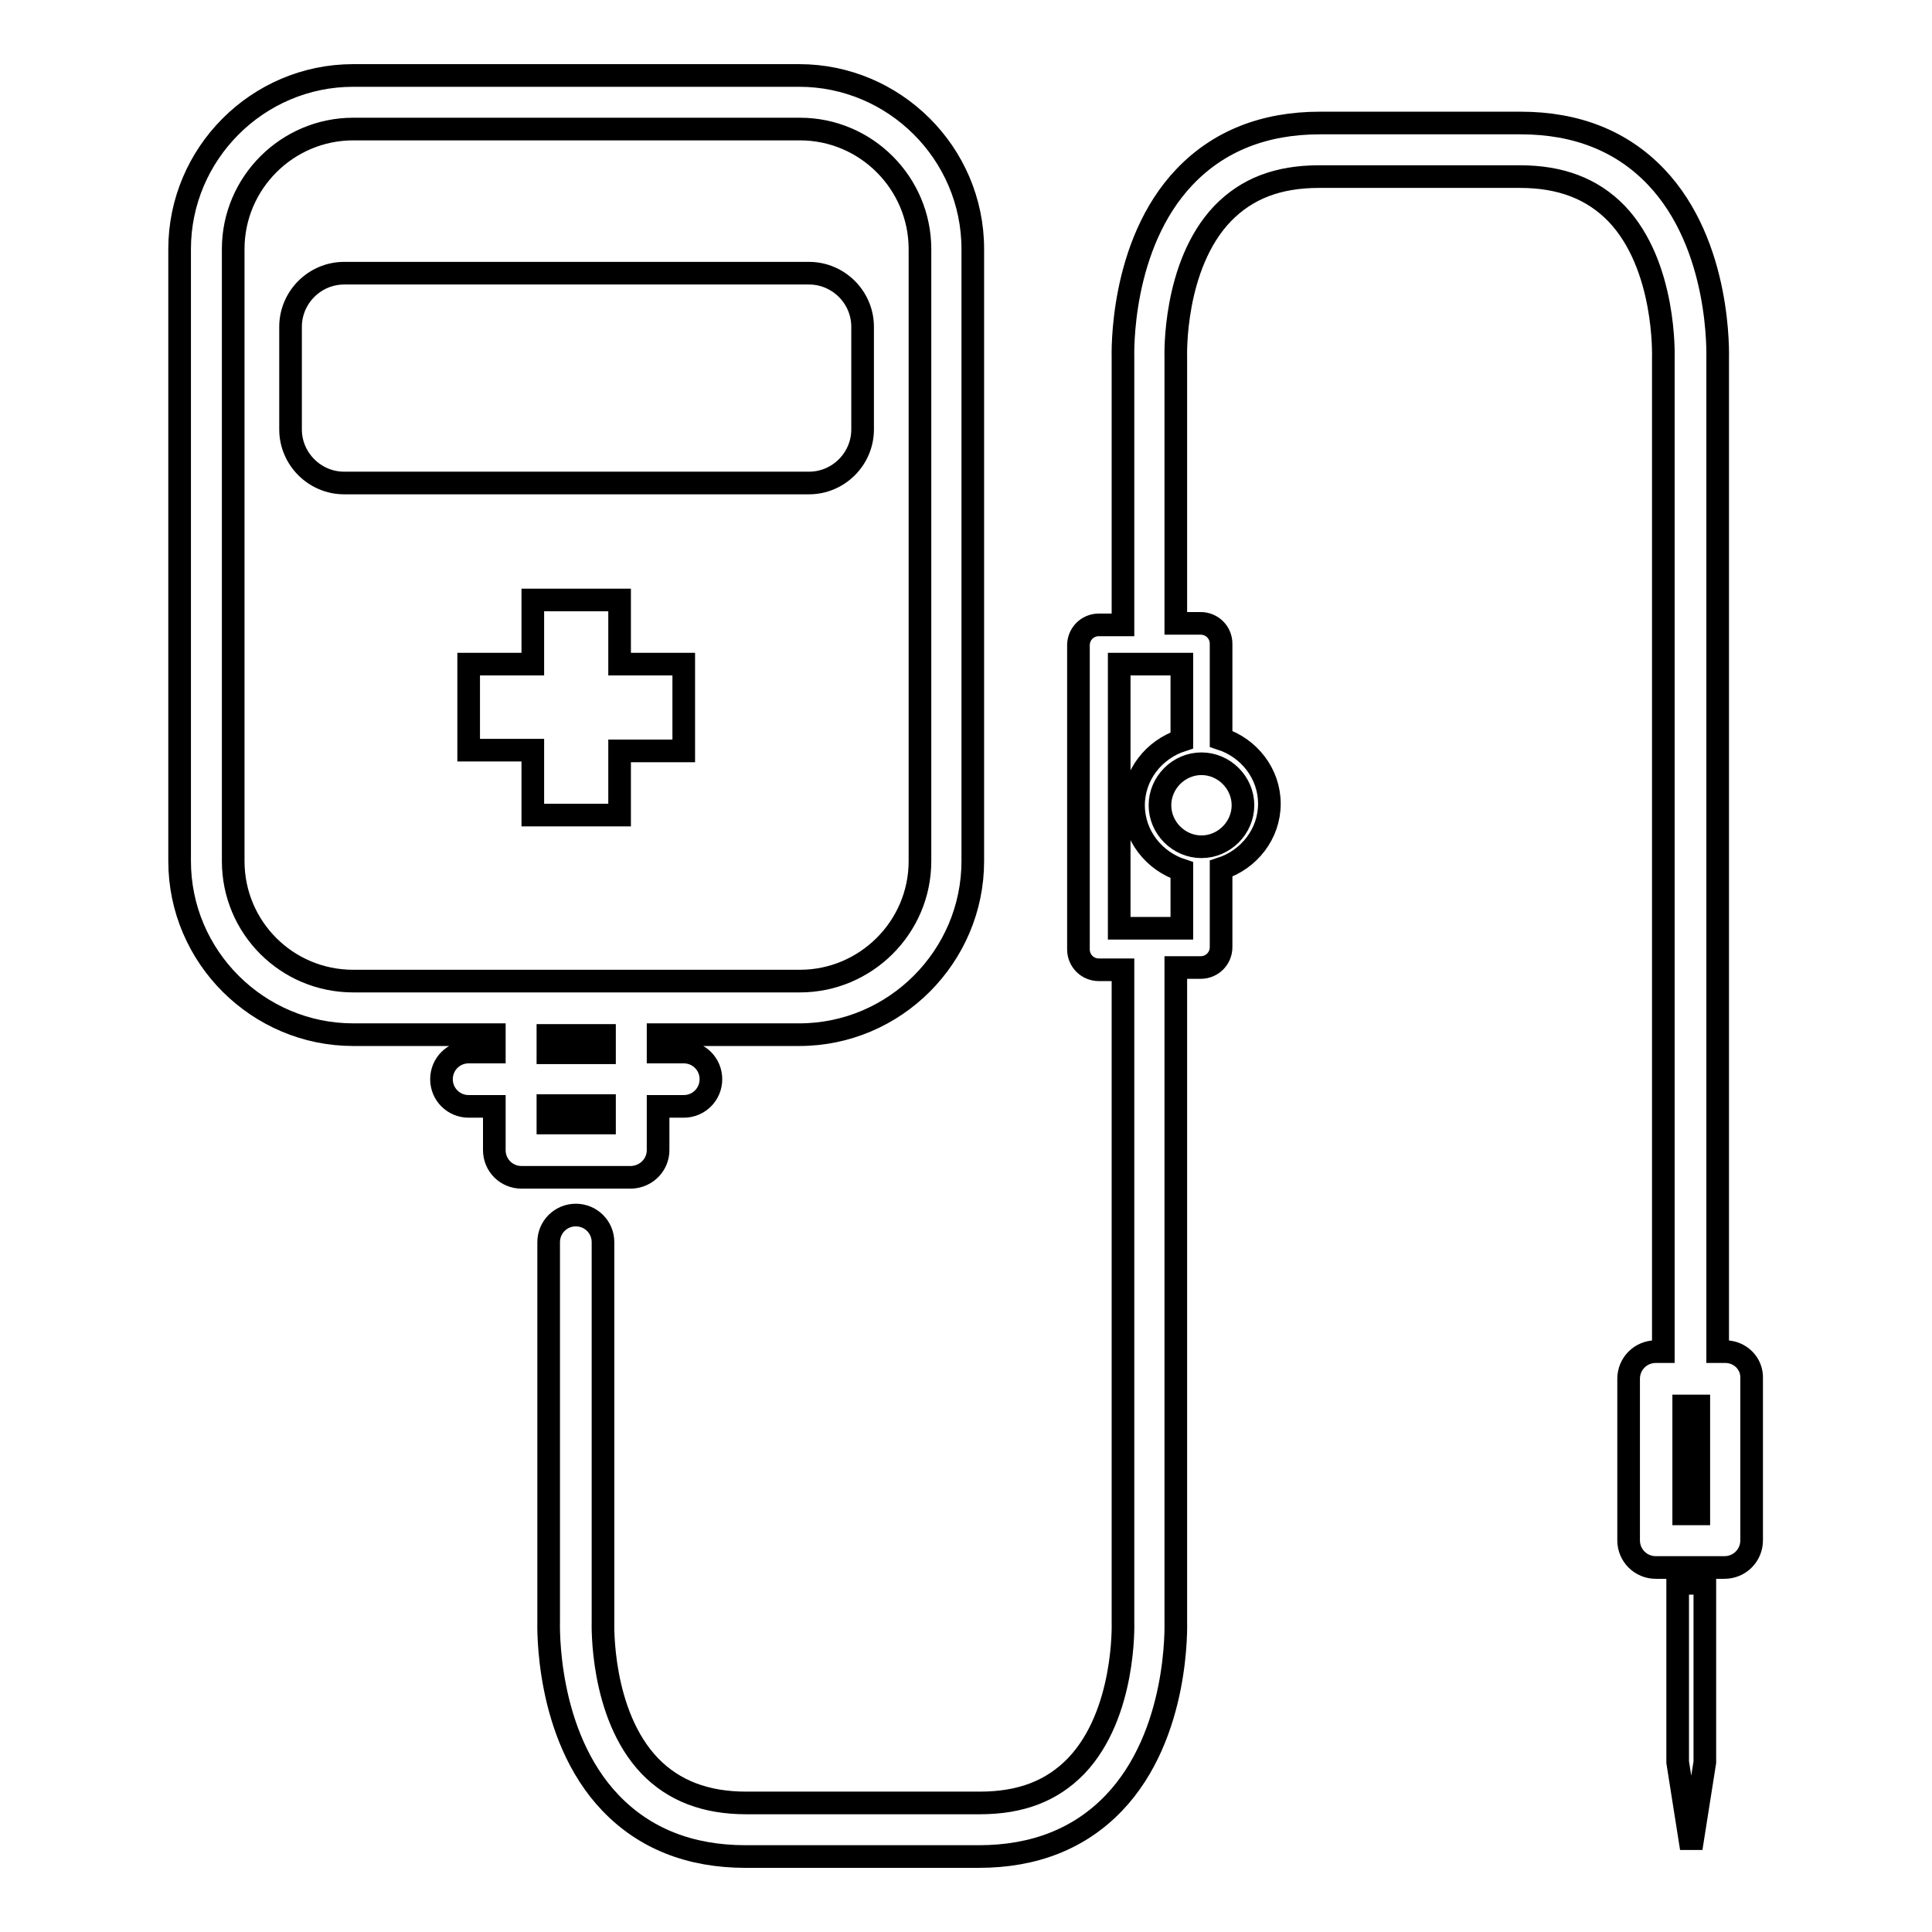
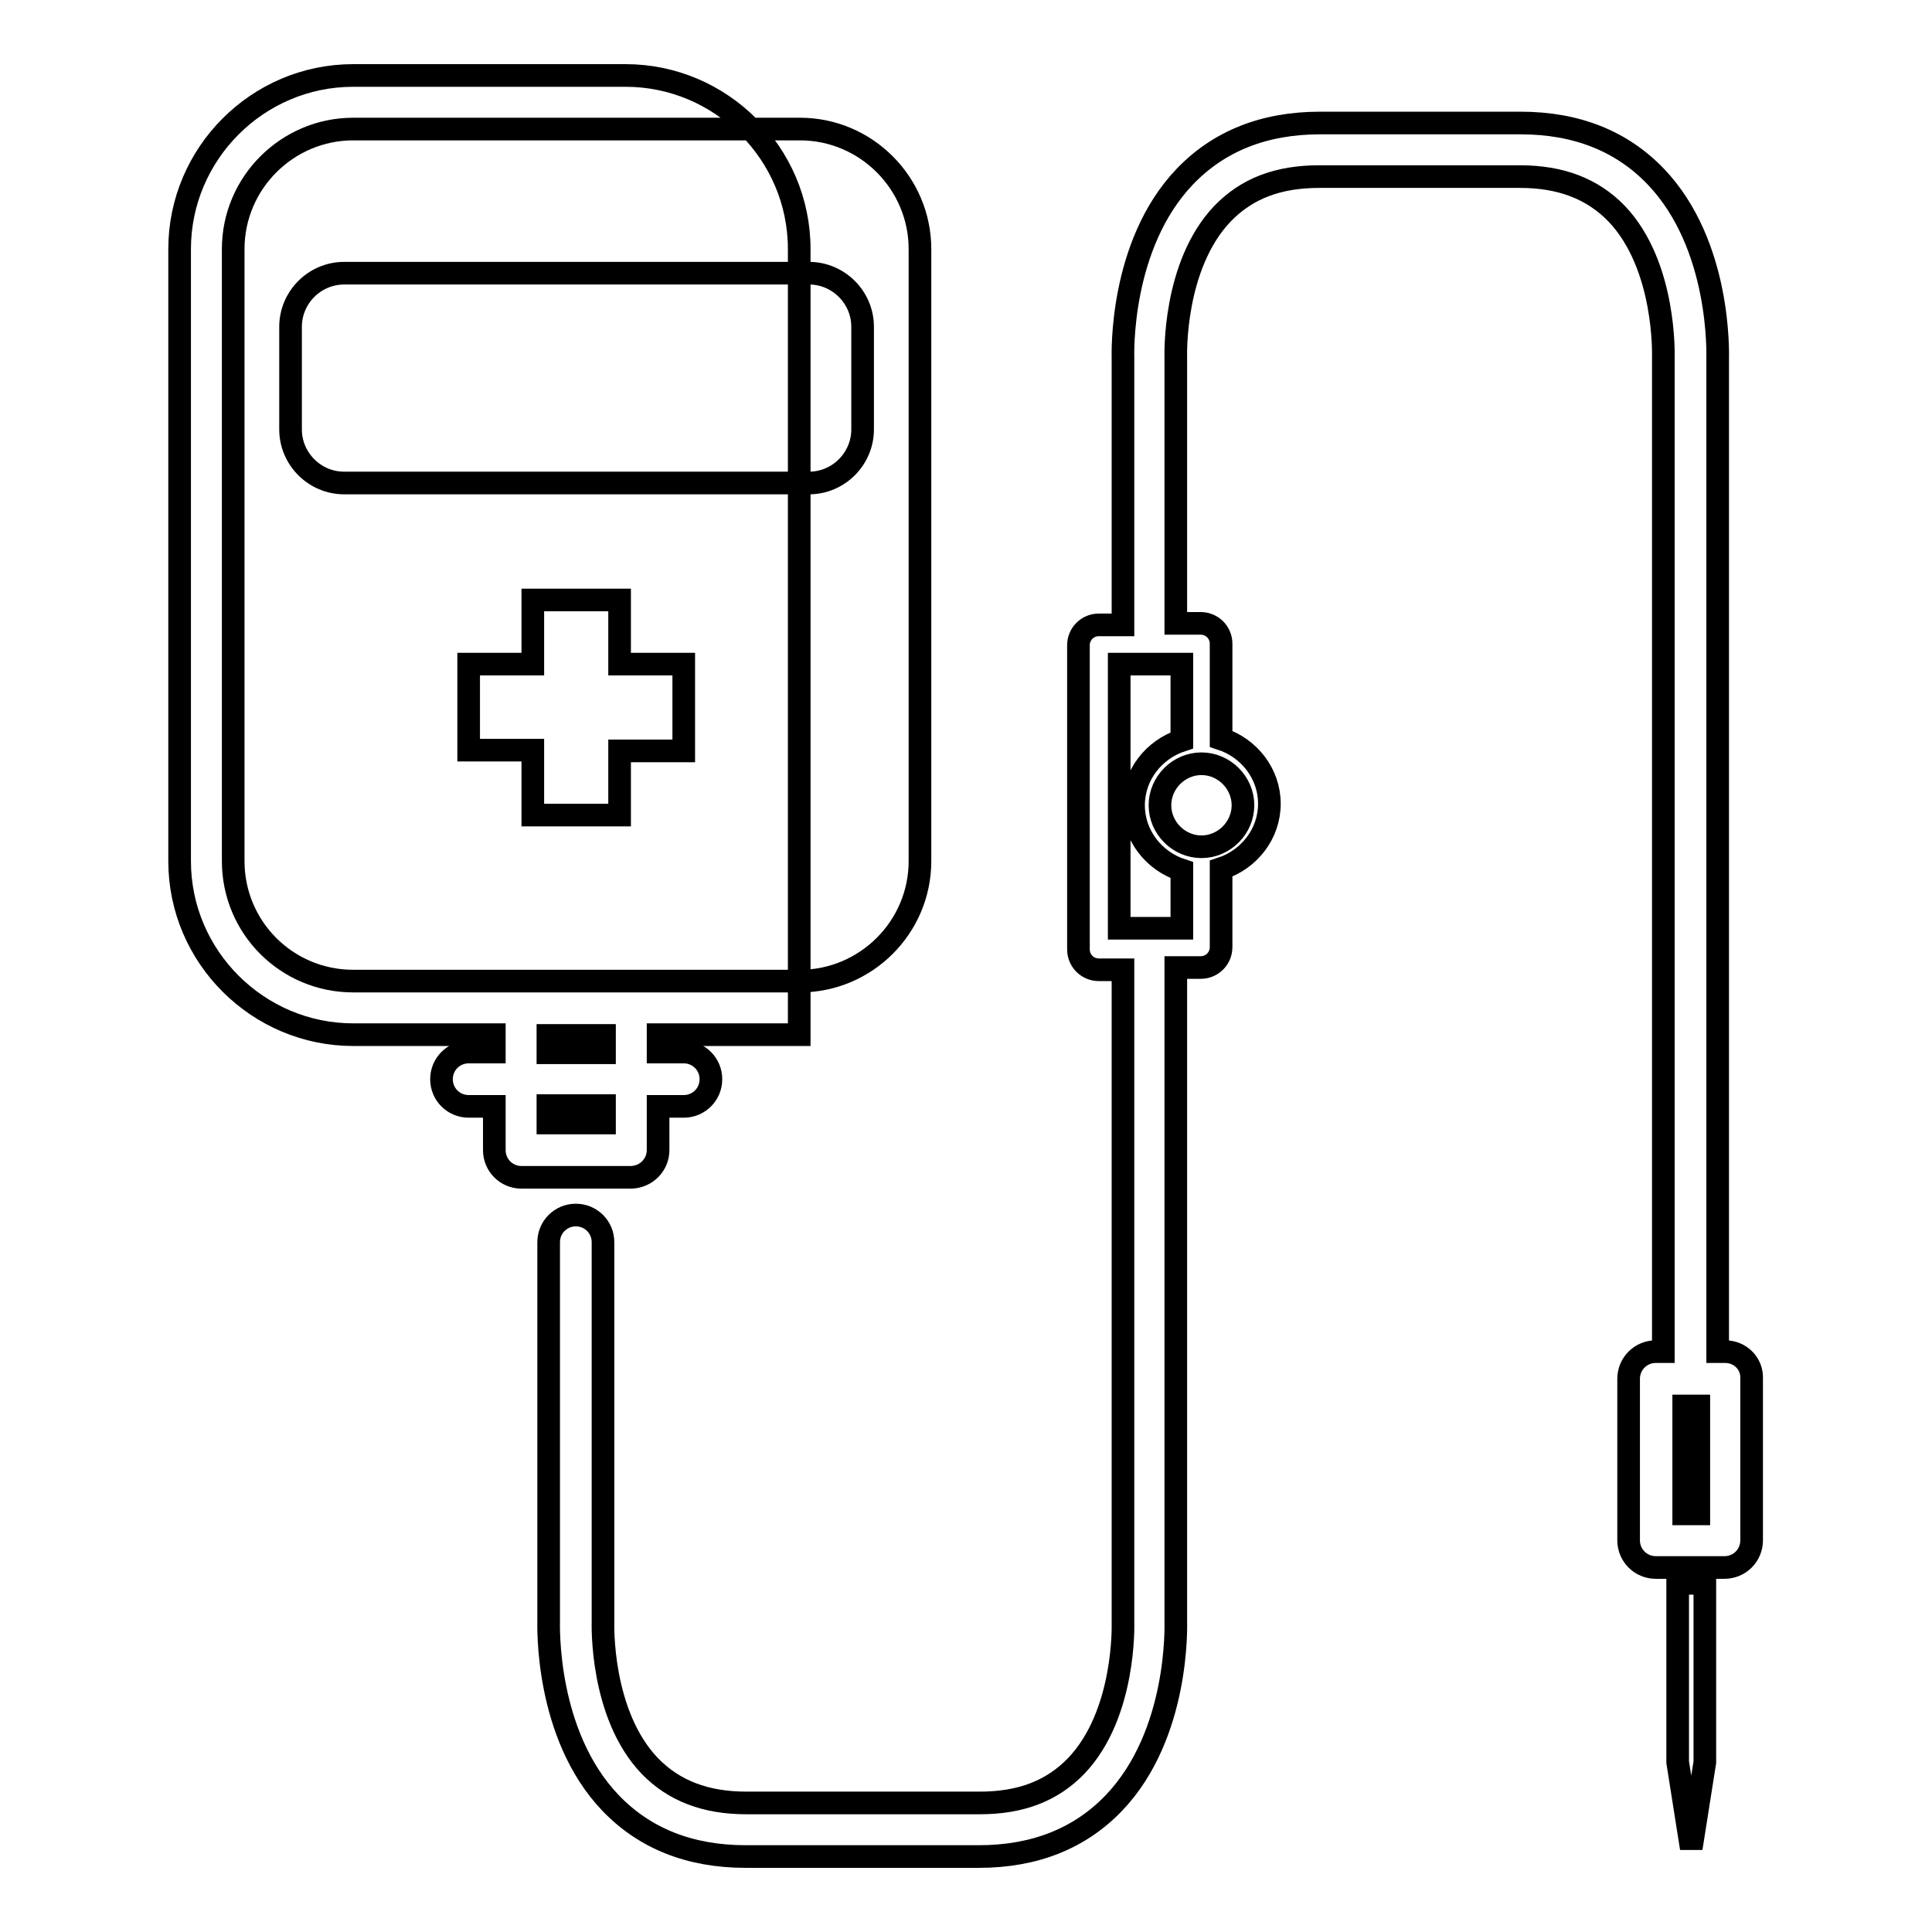
<svg xmlns="http://www.w3.org/2000/svg" version="1.1" x="0px" y="0px" viewBox="0 0 256 256" enable-background="new 0 0 256 256" xml:space="preserve">
  <g>
    <g>
-       <path stroke-width="3" fill-opacity="0" stroke="#000000" d="M87.2,152.4v-5.8h3.4c2,0,3.6-1.6,3.6-3.6c0-2-1.6-3.6-3.6-3.6h-3.4v-2.3h18.7c12.7,0,23-10.4,23-23V33c0-12.7-10.4-23-23-23H46.8c-12.7,0-23,10.4-23,23v81.1c0,12.7,10.4,23,23,23h18.7v2.3h-3.4c-2,0-3.6,1.6-3.6,3.6c0,2,1.6,3.6,3.6,3.6h3.4v5.8c0,2,1.6,3.6,3.6,3.6h14.6C85.7,155.9,87.2,154.3,87.2,152.4z M30.9,114.1V33c0-8.8,7.2-15.9,15.9-15.9H106c8.8,0,15.9,7.2,15.9,15.9v81.1c0,8.8-7.2,15.9-15.9,15.9H83.7H69.1H46.8C38,130,30.9,122.9,30.9,114.1z M72.6,137.2h7.5v2.3h-7.5V137.2z M72.6,148.8v-2.3h7.5v2.3H72.6z M228.6,179.1h-1V47.6c0-0.6,0.5-15.1-8.2-24.2c-4.5-4.7-10.5-7.1-17.9-7.1h-26.6c-7.4,0-13.4,2.4-17.9,7.1c-8.7,9.1-8.2,23.6-8.2,24.1v35.3h-3.2c-1.5,0-2.7,1.2-2.7,2.7v40.3c0,1.5,1.2,2.7,2.7,2.7h3.2V215c0,0.1,0.4,12.1-6.2,19c-3.2,3.3-7.3,4.9-12.8,4.9H98.9c-5.4,0-9.6-1.6-12.8-4.9c-6.6-6.9-6.2-18.9-6.2-19.1v-50.3c0-2-1.6-3.6-3.6-3.6s-3.6,1.6-3.6,3.6v50.1c0,0.6-0.5,15.1,8.2,24.2c4.5,4.7,10.5,7.1,17.9,7.1h30.9c7.4,0,13.4-2.4,17.9-7.1c8.7-9.1,8.2-23.6,8.2-24.1v-86.6h3.3c1.5,0,2.7-1.2,2.7-2.7v-10.4c3.7-1.2,6.4-4.6,6.4-8.6c0-4-2.7-7.4-6.4-8.6V85.3c0-1.5-1.2-2.7-2.7-2.7h-3.3V47.3c0-0.1-0.4-12.1,6.2-19c3.2-3.3,7.3-4.9,12.8-4.9h26.6c5.4,0,9.6,1.6,12.8,4.9c6.6,6.9,6.2,18.9,6.2,19.1v131.7h-1c-2,0-3.6,1.6-3.6,3.6v21.4c0,2,1.6,3.6,3.6,3.6h9.1c2,0,3.6-1.6,3.6-3.6v-21.4C232.2,180.7,230.6,179.1,228.6,179.1z M164.7,106.7c0,3-2.5,5.5-5.5,5.5s-5.5-2.5-5.5-5.5s2.5-5.5,5.5-5.5S164.7,103.7,164.7,106.7z M156.6,98.1c-3.7,1.2-6.4,4.6-6.4,8.6c0,4,2.7,7.4,6.4,8.6v7.7h-8.3V88h8.3V98.1z M225.1,200.6h-2v-14.3h2V200.6z M222.3,209.8h3.6v23.7l-1.8,11.4l-1.8-11.4V209.8L222.3,209.8z M107.2,64H45.6c-3.9,0-7.1-3.2-7.1-7.1V43.3c0-3.9,3.2-7.1,7.1-7.1h61.6c3.9,0,7.1,3.2,7.1,7.1v13.6C114.3,60.8,111.1,64,107.2,64z M70.6,99.4h-8.5V88h8.5v-8.5h11.5V88h8.5v11.5h-8.5v8.5H70.6V99.4z" />
+       <path stroke-width="3" fill-opacity="0" stroke="#000000" d="M87.2,152.4v-5.8h3.4c2,0,3.6-1.6,3.6-3.6c0-2-1.6-3.6-3.6-3.6h-3.4v-2.3h18.7V33c0-12.7-10.4-23-23-23H46.8c-12.7,0-23,10.4-23,23v81.1c0,12.7,10.4,23,23,23h18.7v2.3h-3.4c-2,0-3.6,1.6-3.6,3.6c0,2,1.6,3.6,3.6,3.6h3.4v5.8c0,2,1.6,3.6,3.6,3.6h14.6C85.7,155.9,87.2,154.3,87.2,152.4z M30.9,114.1V33c0-8.8,7.2-15.9,15.9-15.9H106c8.8,0,15.9,7.2,15.9,15.9v81.1c0,8.8-7.2,15.9-15.9,15.9H83.7H69.1H46.8C38,130,30.9,122.9,30.9,114.1z M72.6,137.2h7.5v2.3h-7.5V137.2z M72.6,148.8v-2.3h7.5v2.3H72.6z M228.6,179.1h-1V47.6c0-0.6,0.5-15.1-8.2-24.2c-4.5-4.7-10.5-7.1-17.9-7.1h-26.6c-7.4,0-13.4,2.4-17.9,7.1c-8.7,9.1-8.2,23.6-8.2,24.1v35.3h-3.2c-1.5,0-2.7,1.2-2.7,2.7v40.3c0,1.5,1.2,2.7,2.7,2.7h3.2V215c0,0.1,0.4,12.1-6.2,19c-3.2,3.3-7.3,4.9-12.8,4.9H98.9c-5.4,0-9.6-1.6-12.8-4.9c-6.6-6.9-6.2-18.9-6.2-19.1v-50.3c0-2-1.6-3.6-3.6-3.6s-3.6,1.6-3.6,3.6v50.1c0,0.6-0.5,15.1,8.2,24.2c4.5,4.7,10.5,7.1,17.9,7.1h30.9c7.4,0,13.4-2.4,17.9-7.1c8.7-9.1,8.2-23.6,8.2-24.1v-86.6h3.3c1.5,0,2.7-1.2,2.7-2.7v-10.4c3.7-1.2,6.4-4.6,6.4-8.6c0-4-2.7-7.4-6.4-8.6V85.3c0-1.5-1.2-2.7-2.7-2.7h-3.3V47.3c0-0.1-0.4-12.1,6.2-19c3.2-3.3,7.3-4.9,12.8-4.9h26.6c5.4,0,9.6,1.6,12.8,4.9c6.6,6.9,6.2,18.9,6.2,19.1v131.7h-1c-2,0-3.6,1.6-3.6,3.6v21.4c0,2,1.6,3.6,3.6,3.6h9.1c2,0,3.6-1.6,3.6-3.6v-21.4C232.2,180.7,230.6,179.1,228.6,179.1z M164.7,106.7c0,3-2.5,5.5-5.5,5.5s-5.5-2.5-5.5-5.5s2.5-5.5,5.5-5.5S164.7,103.7,164.7,106.7z M156.6,98.1c-3.7,1.2-6.4,4.6-6.4,8.6c0,4,2.7,7.4,6.4,8.6v7.7h-8.3V88h8.3V98.1z M225.1,200.6h-2v-14.3h2V200.6z M222.3,209.8h3.6v23.7l-1.8,11.4l-1.8-11.4V209.8L222.3,209.8z M107.2,64H45.6c-3.9,0-7.1-3.2-7.1-7.1V43.3c0-3.9,3.2-7.1,7.1-7.1h61.6c3.9,0,7.1,3.2,7.1,7.1v13.6C114.3,60.8,111.1,64,107.2,64z M70.6,99.4h-8.5V88h8.5v-8.5h11.5V88h8.5v11.5h-8.5v8.5H70.6V99.4z" />
      <g />
      <g />
      <g />
      <g />
      <g />
      <g />
      <g />
      <g />
      <g />
      <g />
      <g />
      <g />
      <g />
      <g />
      <g />
    </g>
  </g>
</svg>